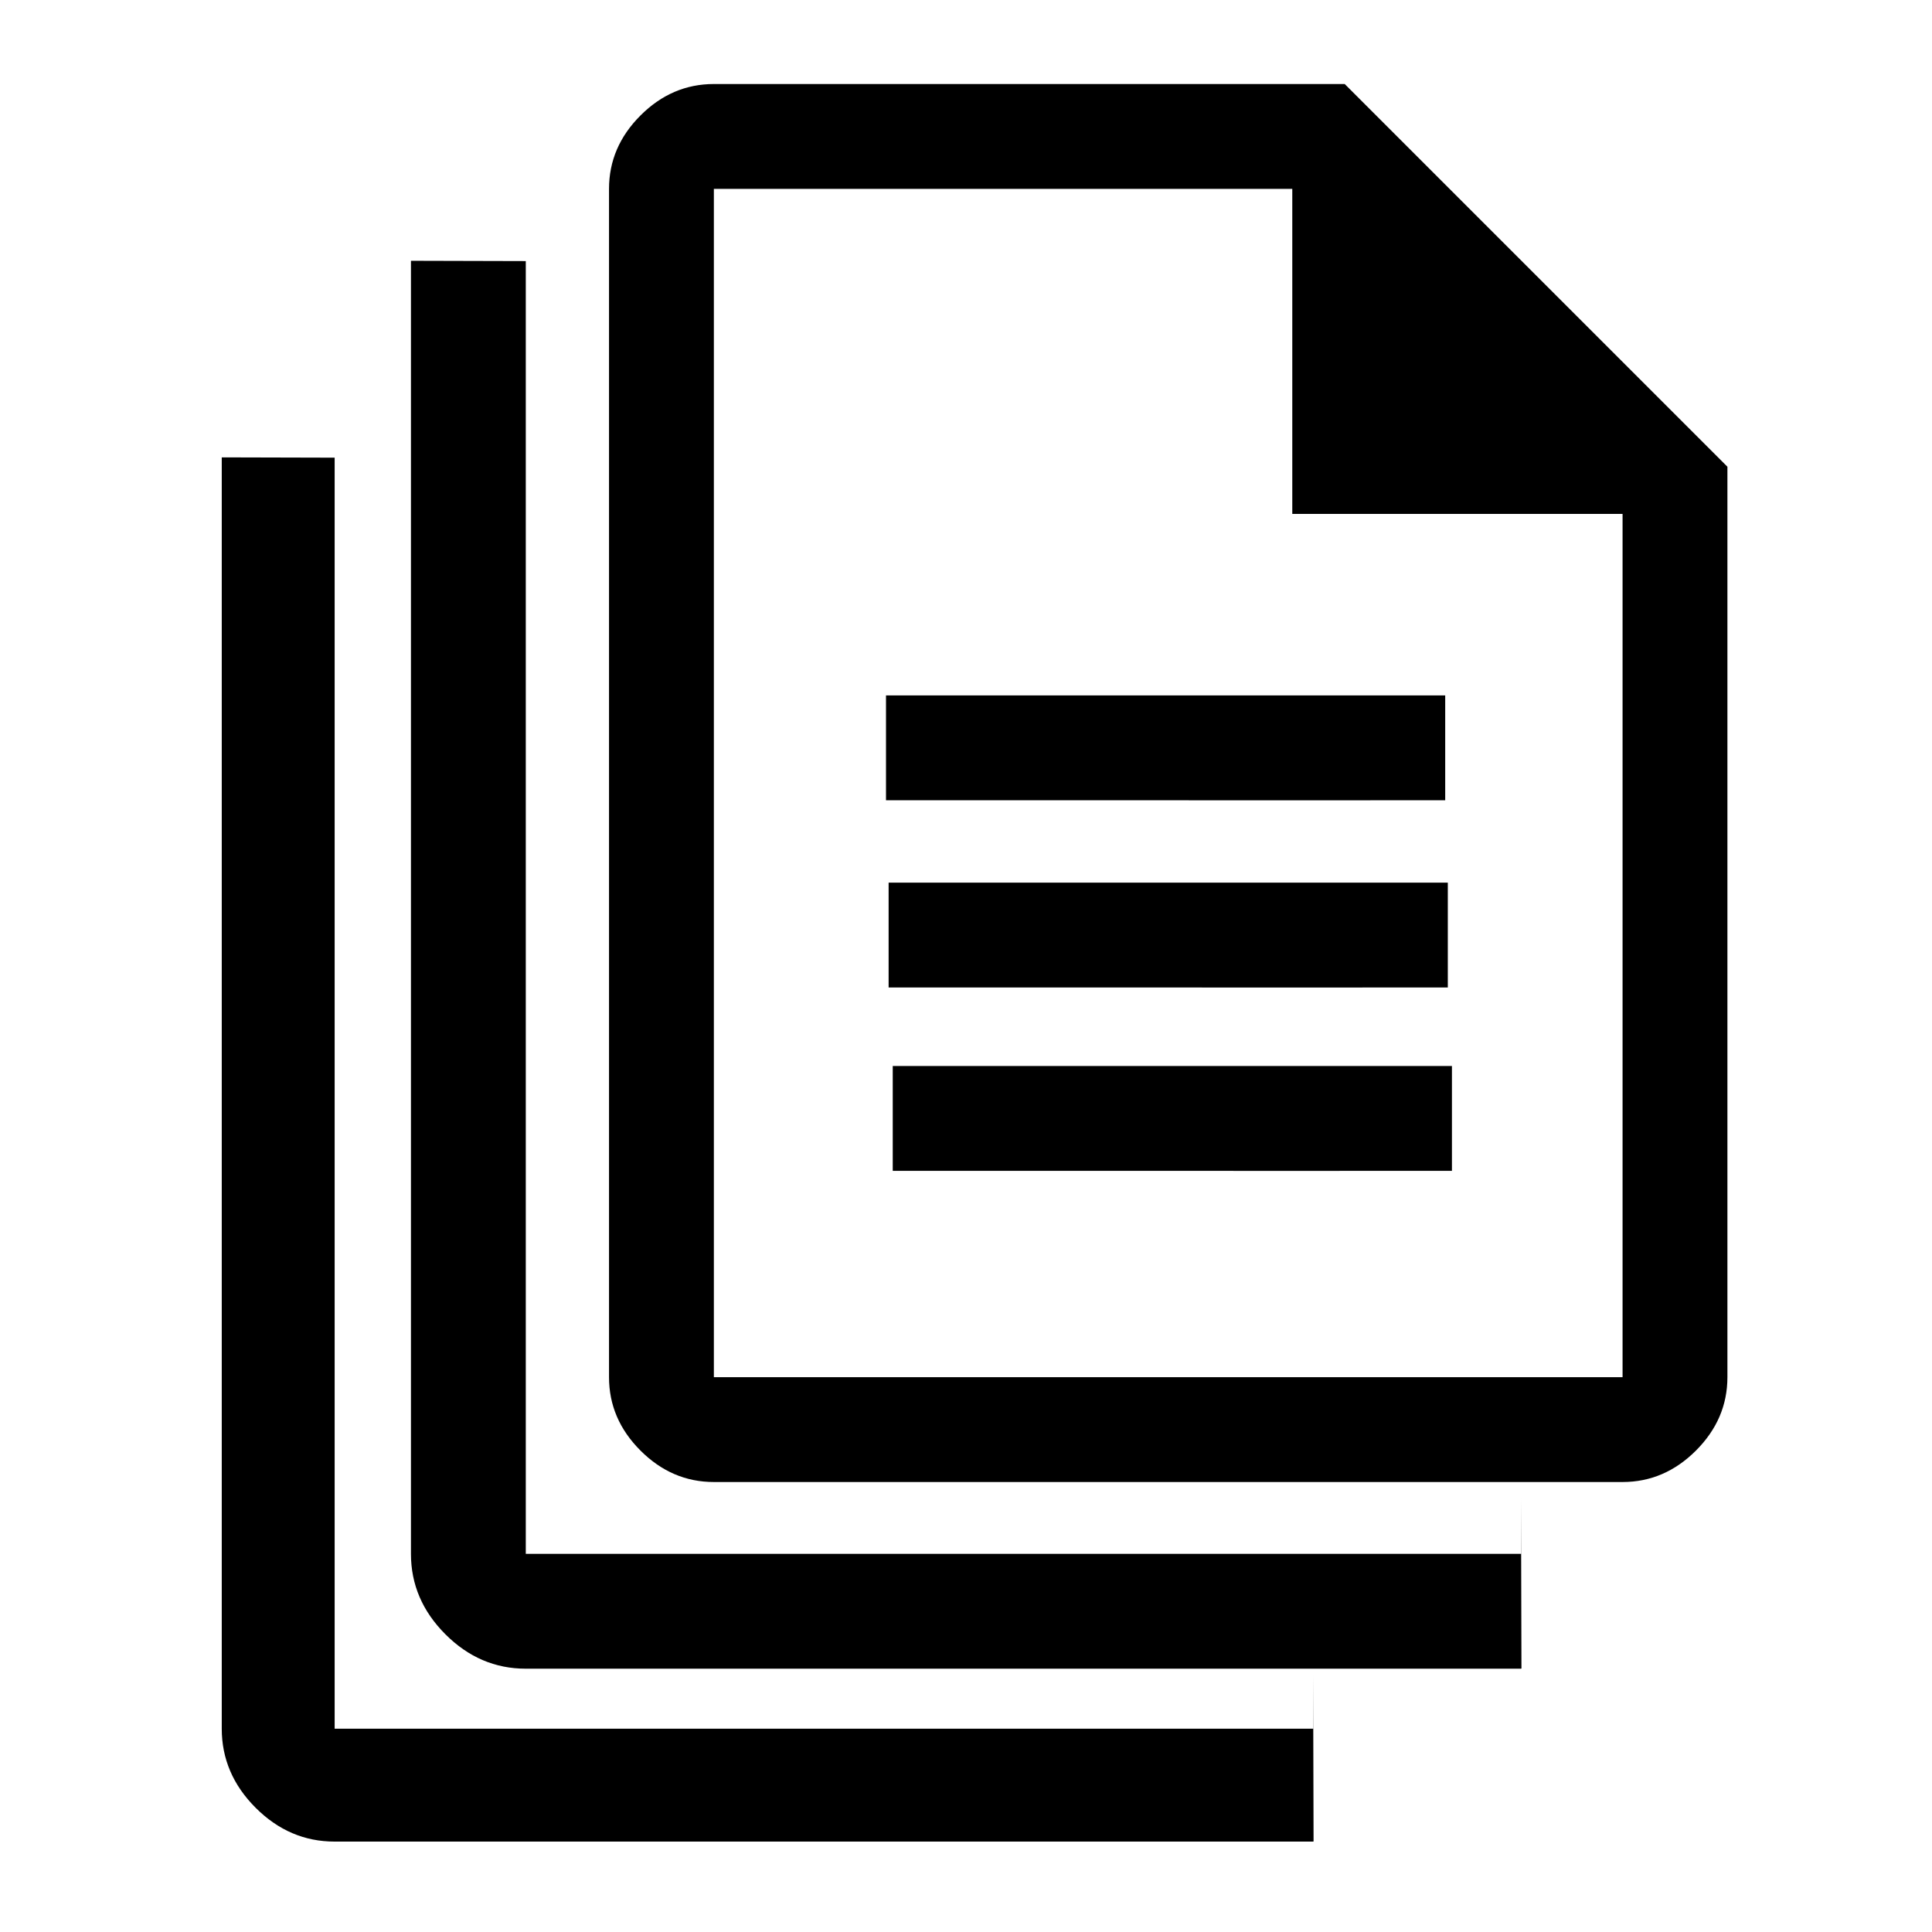
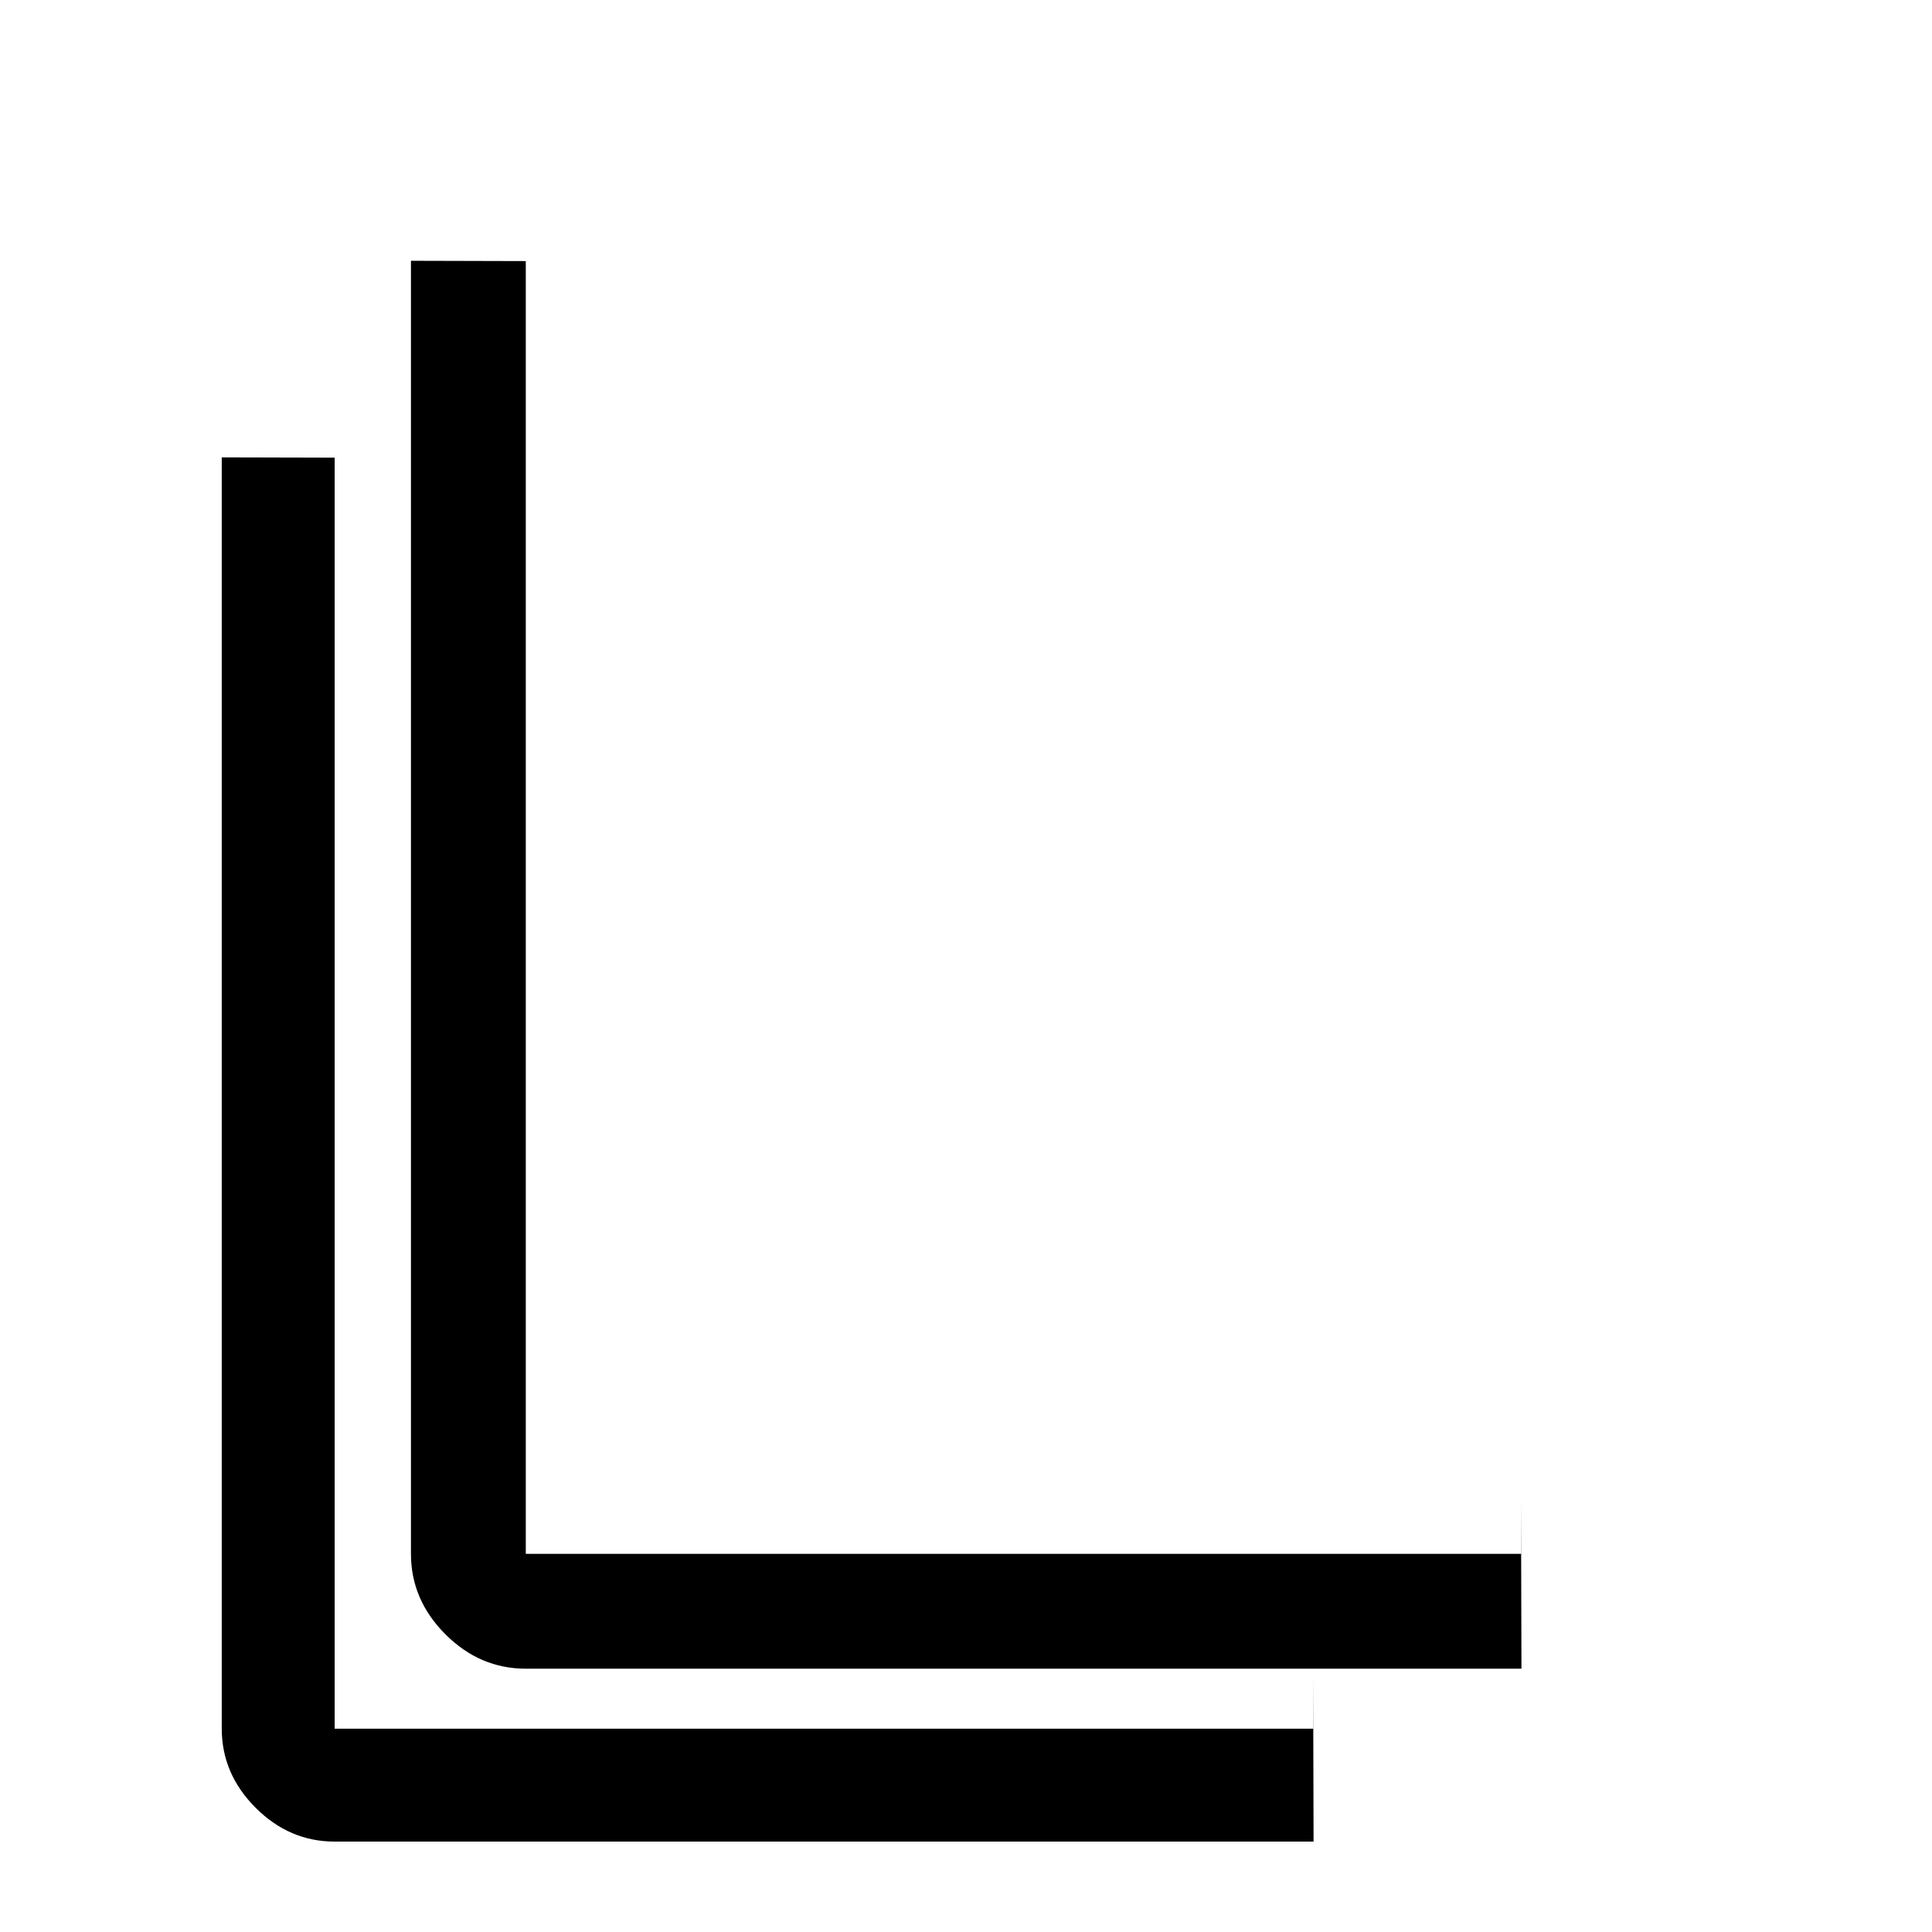
<svg xmlns="http://www.w3.org/2000/svg" xmlns:ns1="http://sodipodi.sourceforge.net/DTD/sodipodi-0.dtd" xmlns:ns2="http://www.inkscape.org/namespaces/inkscape" height="48" viewBox="0 -960 960 960" width="48" version="1.1" id="svg4" ns1:docname="sheets2.svg" ns2:version="1.2.2 (732a01da63, 2022-12-09)">
  <defs id="defs8">
    <ns2:path-effect effect="slice" center_point="-310.115,-2164.954" id="path-effect782" is_visible="true" lpeversion="1.2" lpesatellites="" allow_transforms="false" start_point="-630.115,-2164.954" end_point="9.885,-2164.954" />
    <ns2:path-effect effect="slice" center_point="304.797,-1922.467" id="path-effect546" is_visible="true" lpeversion="1.2" lpesatellites="" allow_transforms="false" start_point="624.797,-1922.467" end_point="-15.203,-1922.467" />
    <ns2:path-effect effect="slice" start_point="564.479,-1951.469" end_point="565.431,-1154.867" center_point="564.955,-1553.168" id="path-effect531" is_visible="true" lpeversion="1.2" lpesatellites="" allow_transforms="false" />
  </defs>
  <ns1:namedview id="namedview6" pagecolor="#ffffff" bordercolor="#666666" borderopacity="1.0" ns2:showpageshadow="2" ns2:pageopacity="0.0" ns2:pagecheckerboard="0" ns2:deskcolor="#d1d1d1" showgrid="false" ns2:zoom="5.9739583" ns2:cx="32.892764" ns2:cy="3.2641674" ns2:window-width="1309" ns2:window-height="1040" ns2:window-x="190" ns2:window-y="26" ns2:window-maximized="0" ns2:current-layer="layer2" />
  <g ns2:groupmode="layer" id="layer1" ns2:label="Layer 1" />
  <g ns2:groupmode="layer" id="layer2" ns2:label="Layer 2">
    <g id="g1429" transform="translate(46.87,-10.044)">
      <g id="g1423">
-         <path d="m 672.54,-459.284 v -52.099 H 559.658 c -165.221,0.025 -0.514,0 -164.981,0 v 52.099 h 112.881 c 165.117,0.081 1.015,0 164.981,0 z m -364.694,245.734 c -13.893,0 -26.05,-5.21 -36.469,-15.63 -10.42,-10.42 -15.63,-22.576 -15.63,-36.469 v -590.457 c 0,-13.893 5.21,-26.05 15.63,-36.469 10.42,-10.42 22.576,-15.63 36.469,-15.63 H 621.309 l 190.162,190.162 v 452.394 c 0,13.893 -5.21,26.05 -15.63,36.469 -10.42,10.42 -22.576,15.63 -36.469,15.63 z M 595.259,-694.599 V -856.106 H 307.846 v 590.457 H 759.372 V -694.599 Z M 307.846,-856.106 v 161.507 -161.507 590.457 z m 363.396,303.794 v -52.099 H 558.36 c -165.221,0.025 -0.514,0 -164.981,0 v 52.099 h 112.881 c 165.117,0.081 1.015,0 164.981,0 z m 3.348,184.133 v -52.099 H 561.708 c -165.221,0.025 -0.514,0 -164.981,0 v 52.099 h 112.881 c 165.117,0.081 1.015,0 164.981,0 z" id="path2-4" ns1:nodetypes="cccccccssssssccsssscccccccccccccccccccccccccc" style="stroke-width:0.868" />
        <path id="path1350" style="display:inline" class="UnoptimicedTransforms" d="m -607.991,-2159.558 -60,-0.156 v 675.625 c 0,16 6.008,30.031 18.008,42.031 12,12 25.992,17.969 41.992,17.969 h 520 c 0.092,0 0.143,-0.117 0.234,-0.117 l -0.234,-88.945 v 29.062 h -520 v -493.984 z" transform="matrix(0.935,0,0,0.935,687.889,1296.641)" />
        <path id="path1350-4" style="display:inline" class="UnoptimicedTransforms" d="m -607.991,-2159.558 -60,-0.156 v 675.625 c 0,16 6.008,30.031 18.008,42.031 12,12 25.992,17.969 41.992,17.969 h 520 c 0.092,0 0.143,-0.117 0.234,-0.117 l -0.234,-88.945 v 29.062 h -520 v -493.984 z" transform="matrix(0.951,0,0,0.951,792.589,1233.516)" />
      </g>
    </g>
  </g>
  <g ns2:groupmode="layer" id="layer4" ns2:label="Layer 3" />
-   <path id="path533" d="m 565.396,-1183.943 h 1.987 c 16,0 30,-6 42,-18 12,-12 18,-26 18,-42 v -521 l -62.756,-62.756 z m -0.662,-554 h 2.649 v 494 h -2.059 z" style="display:none" />
  <path id="path548" d="" style="display:none" transform="translate(-231.995,-113.63)" />
</svg>